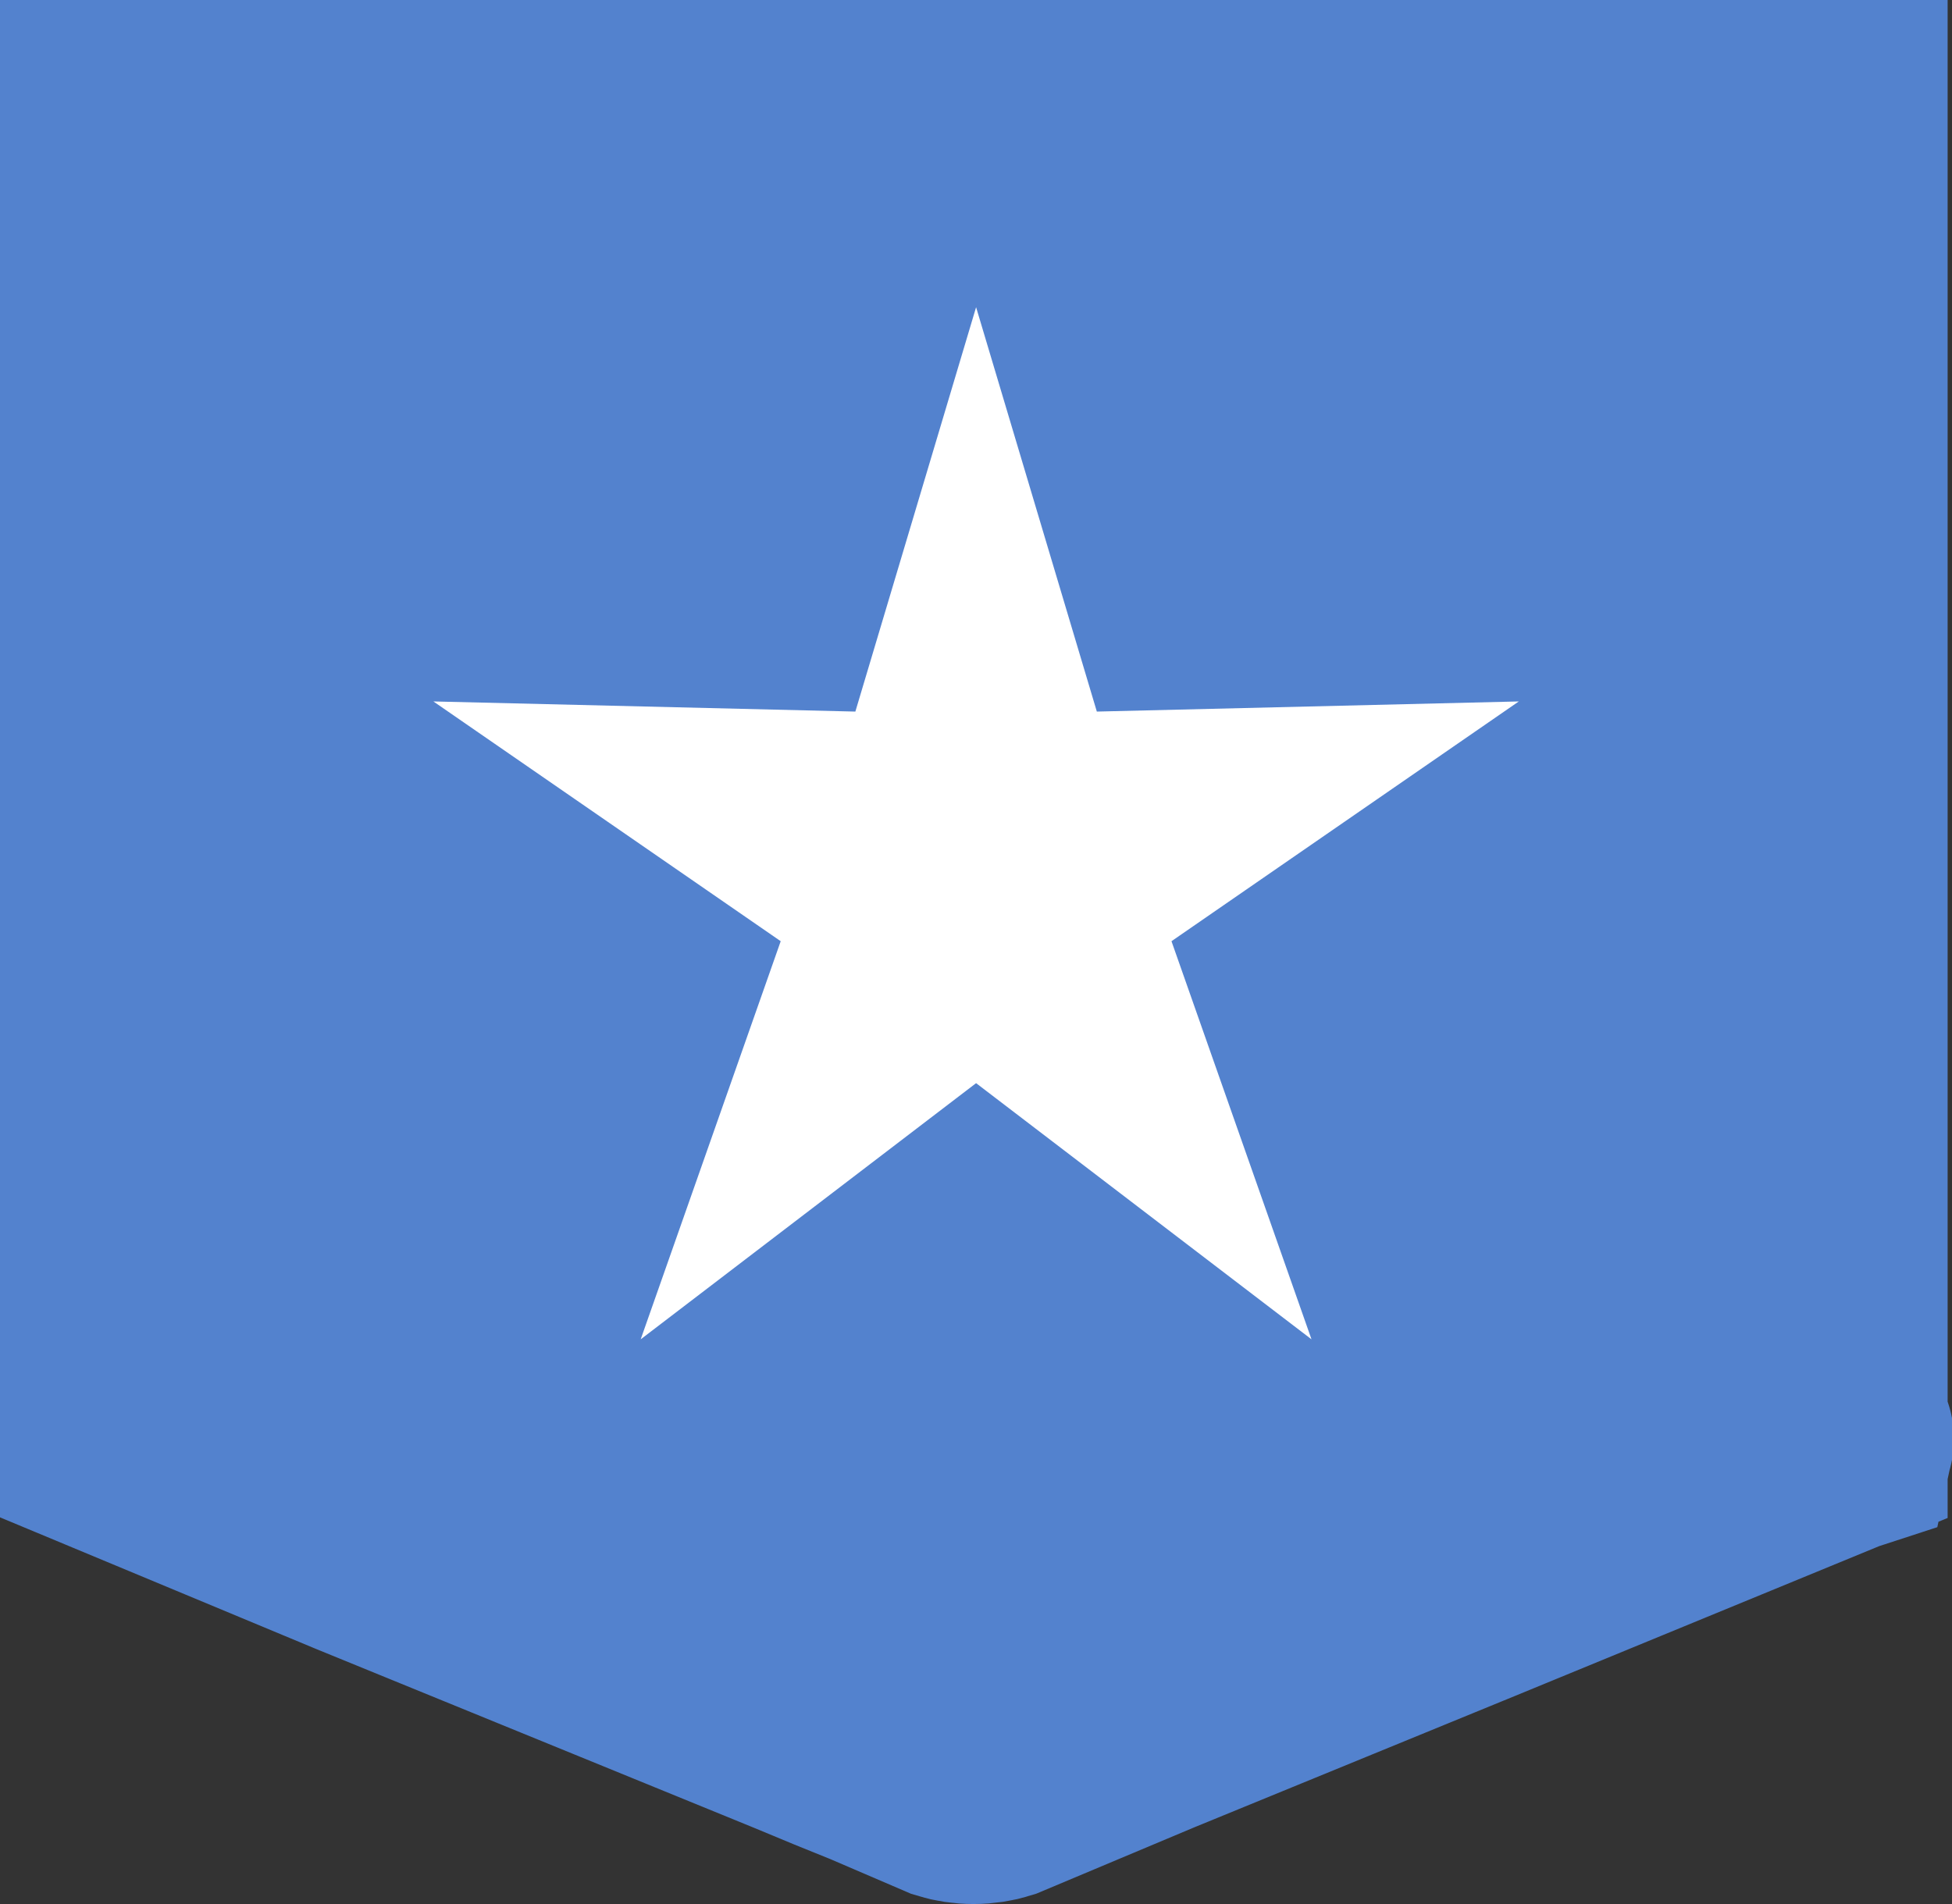
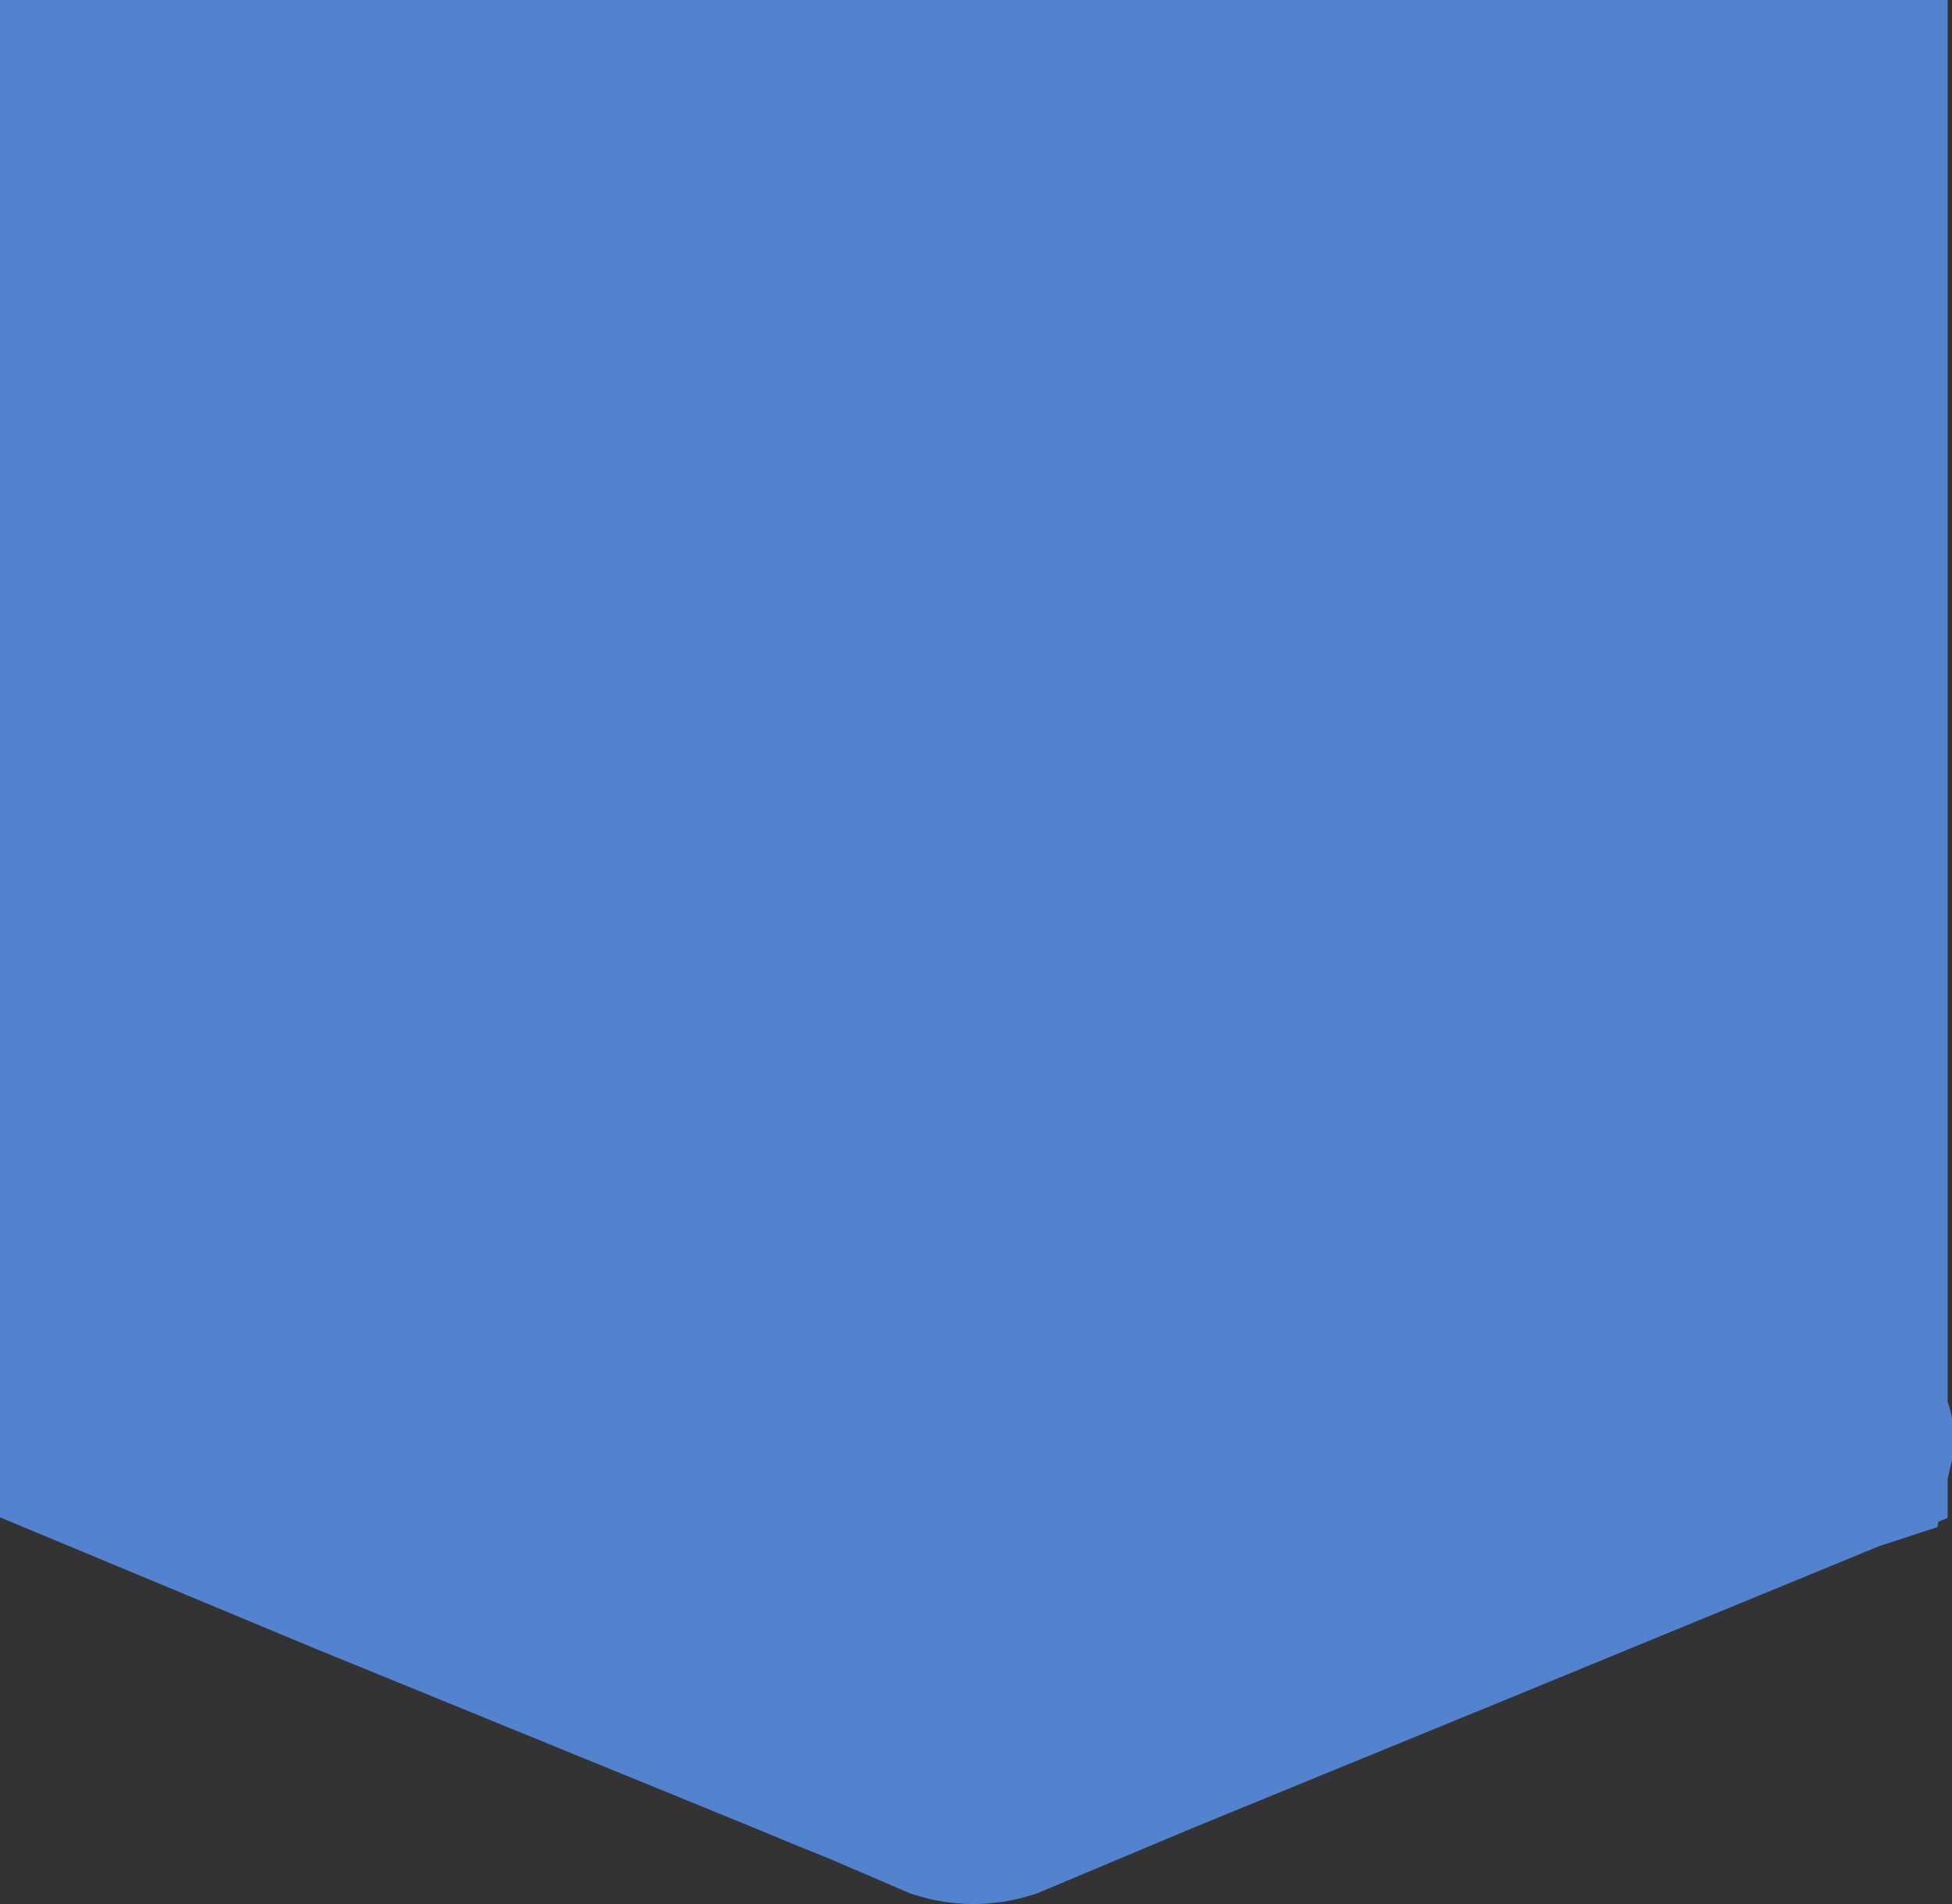
<svg xmlns="http://www.w3.org/2000/svg" width="41" height="40" viewBox="0 0 41 40" fill="none">
  <rect x="0" y="0" width="41" height="40" fill="#333333" stroke="none" />
  <path d="M16.709 36.189L16.709 36.189L16.696 36.184L7.549 32.448L2.375 30.293V2.375H38.533V10.701V30.299L30.755 33.499L30.752 33.5L24.2 36.185L24.19 36.189L24.18 36.193L20.945 37.552C20.802 37.597 20.632 37.625 20.449 37.625C20.269 37.625 20.102 37.598 19.96 37.554L18.333 36.855L18.309 36.845L18.285 36.836L17.585 36.553L16.709 36.189ZM1.529 1.771L1.068 1.157L1.529 1.771ZM38.664 30.256L38.664 30.256L38.664 30.256ZM38.656 30.249L38.647 30.252C38.649 30.25 38.651 30.248 38.652 30.246C38.667 30.227 38.672 30.226 38.659 30.235L38.656 30.249Z" fill="#5382CE" stroke="#5382CE" stroke-width="4.75" />
-   <path d="M20.502 6.454L23.038 14.949L31.901 14.736L24.606 19.773L27.547 28.137L20.502 22.755L13.457 28.137L16.398 19.773L9.103 14.736L17.966 14.949L20.502 6.454Z" fill="white" />
</svg>